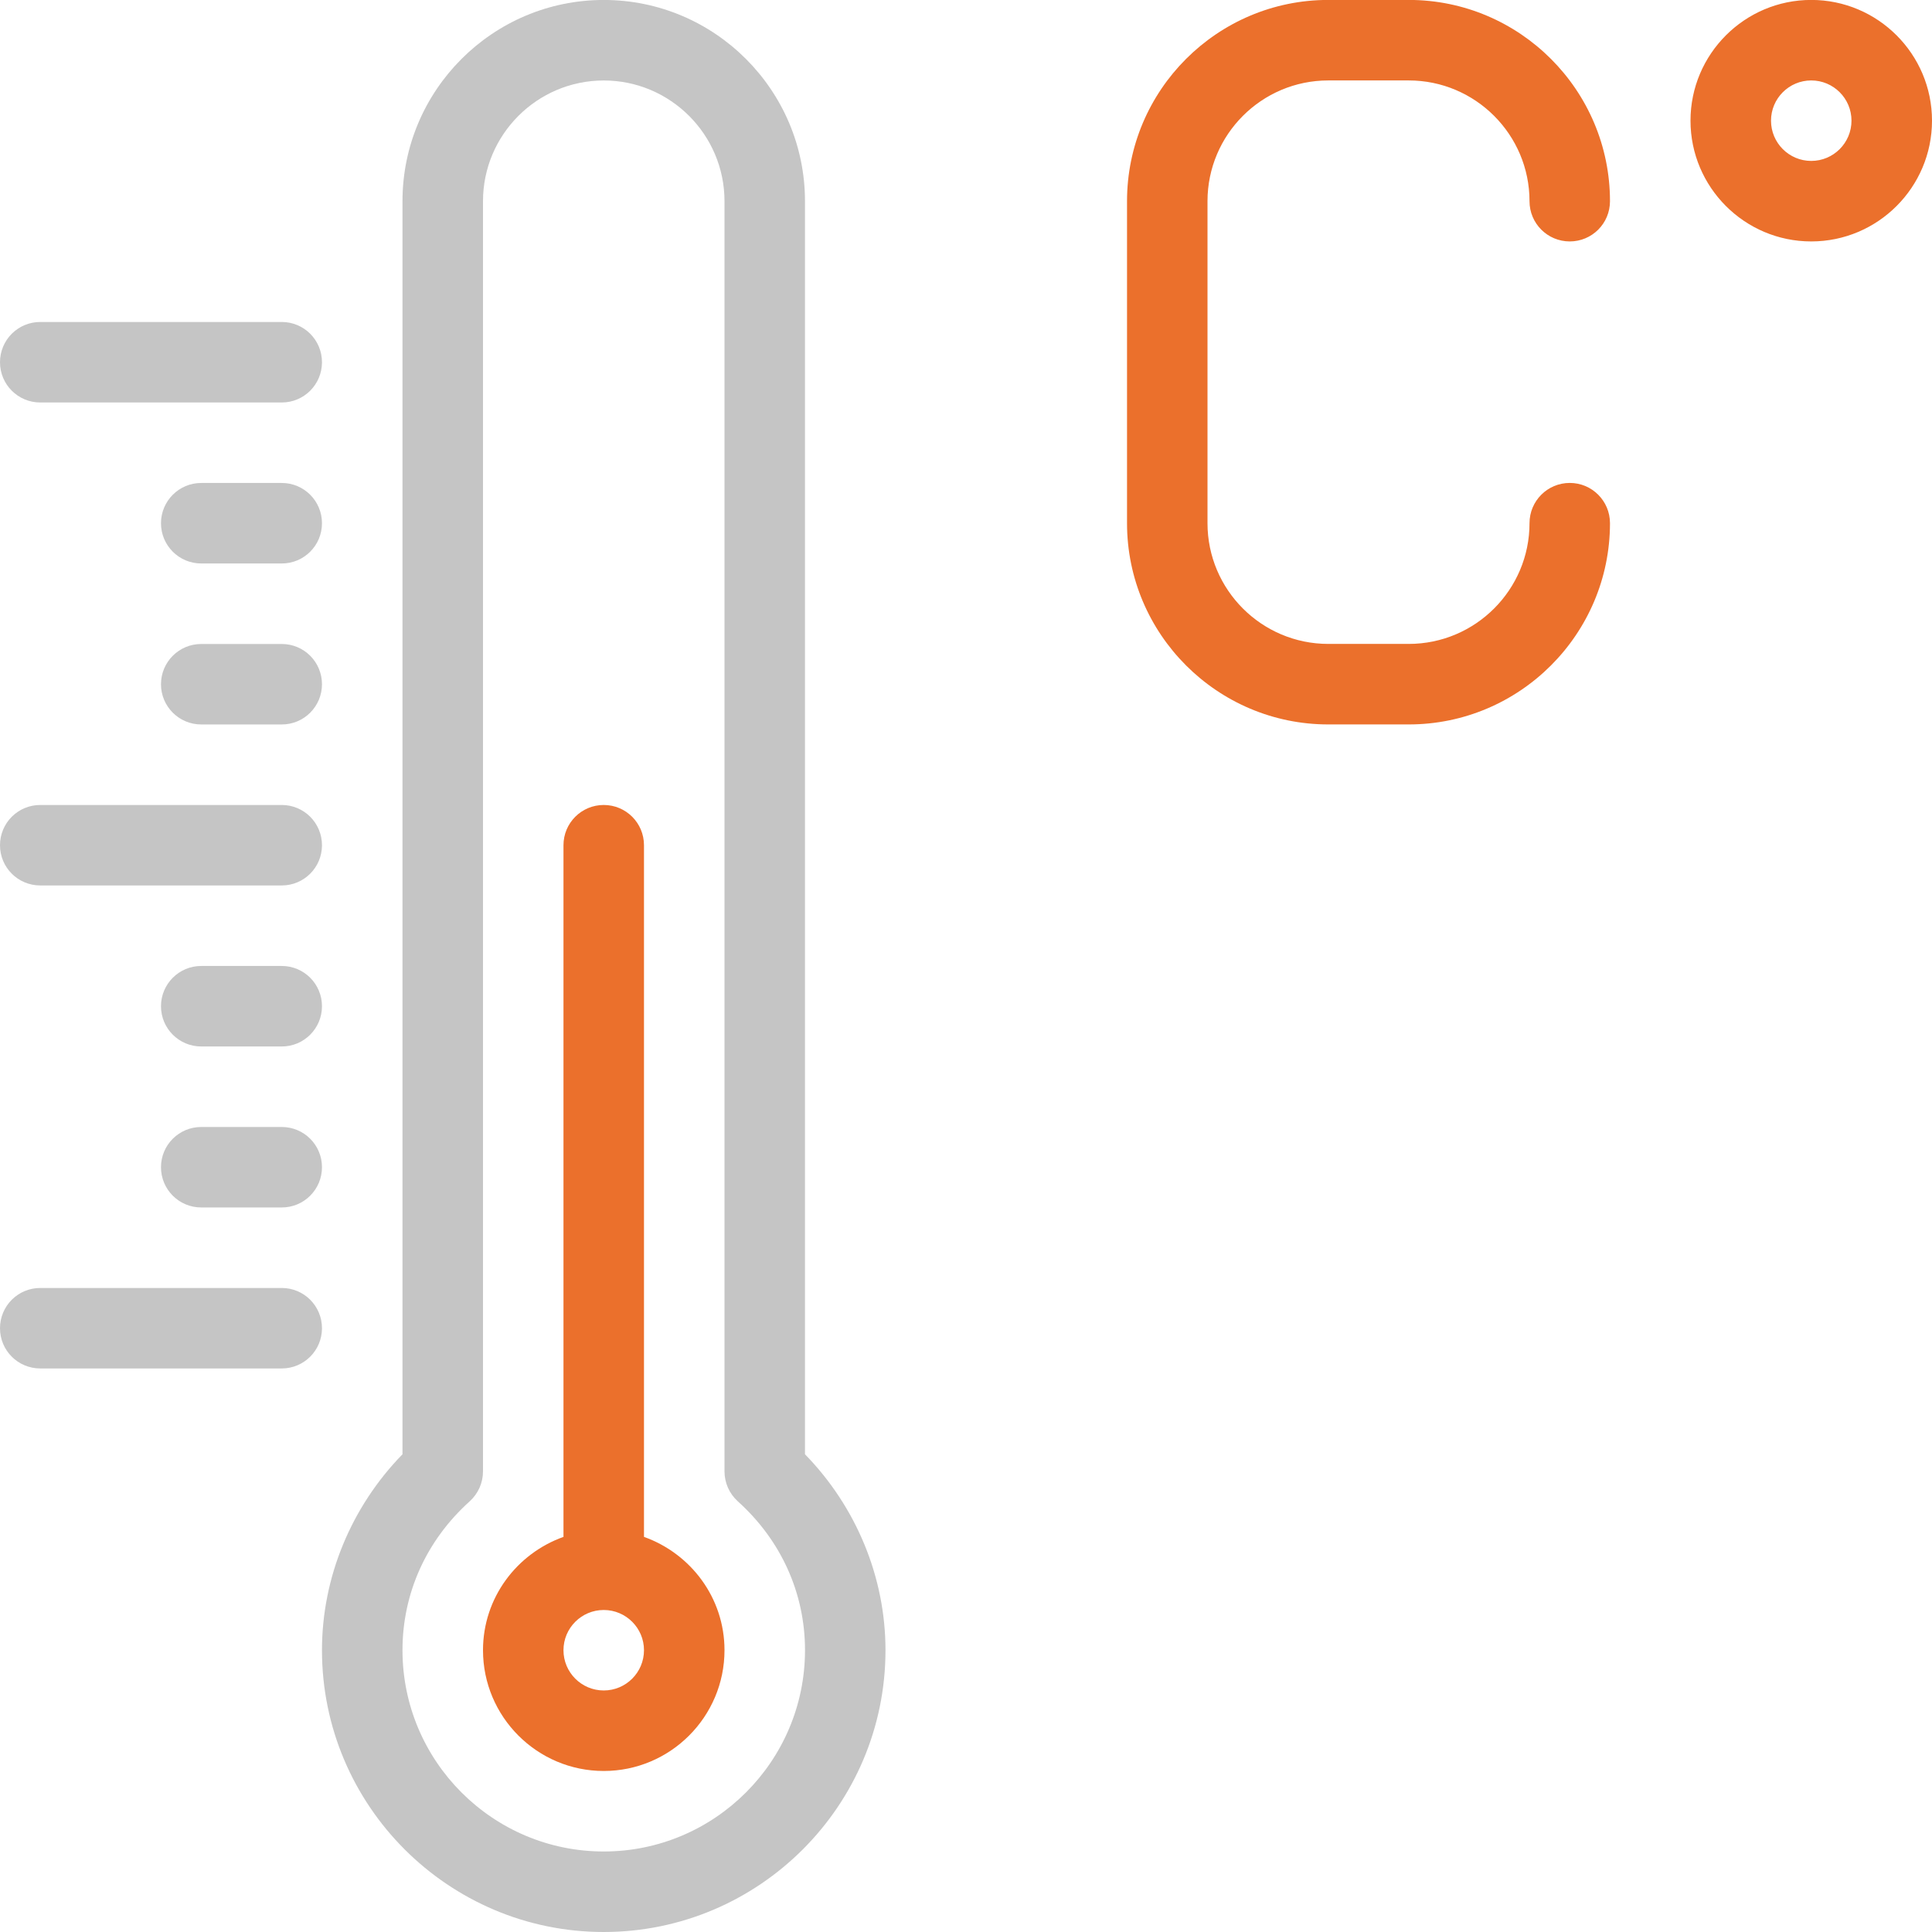
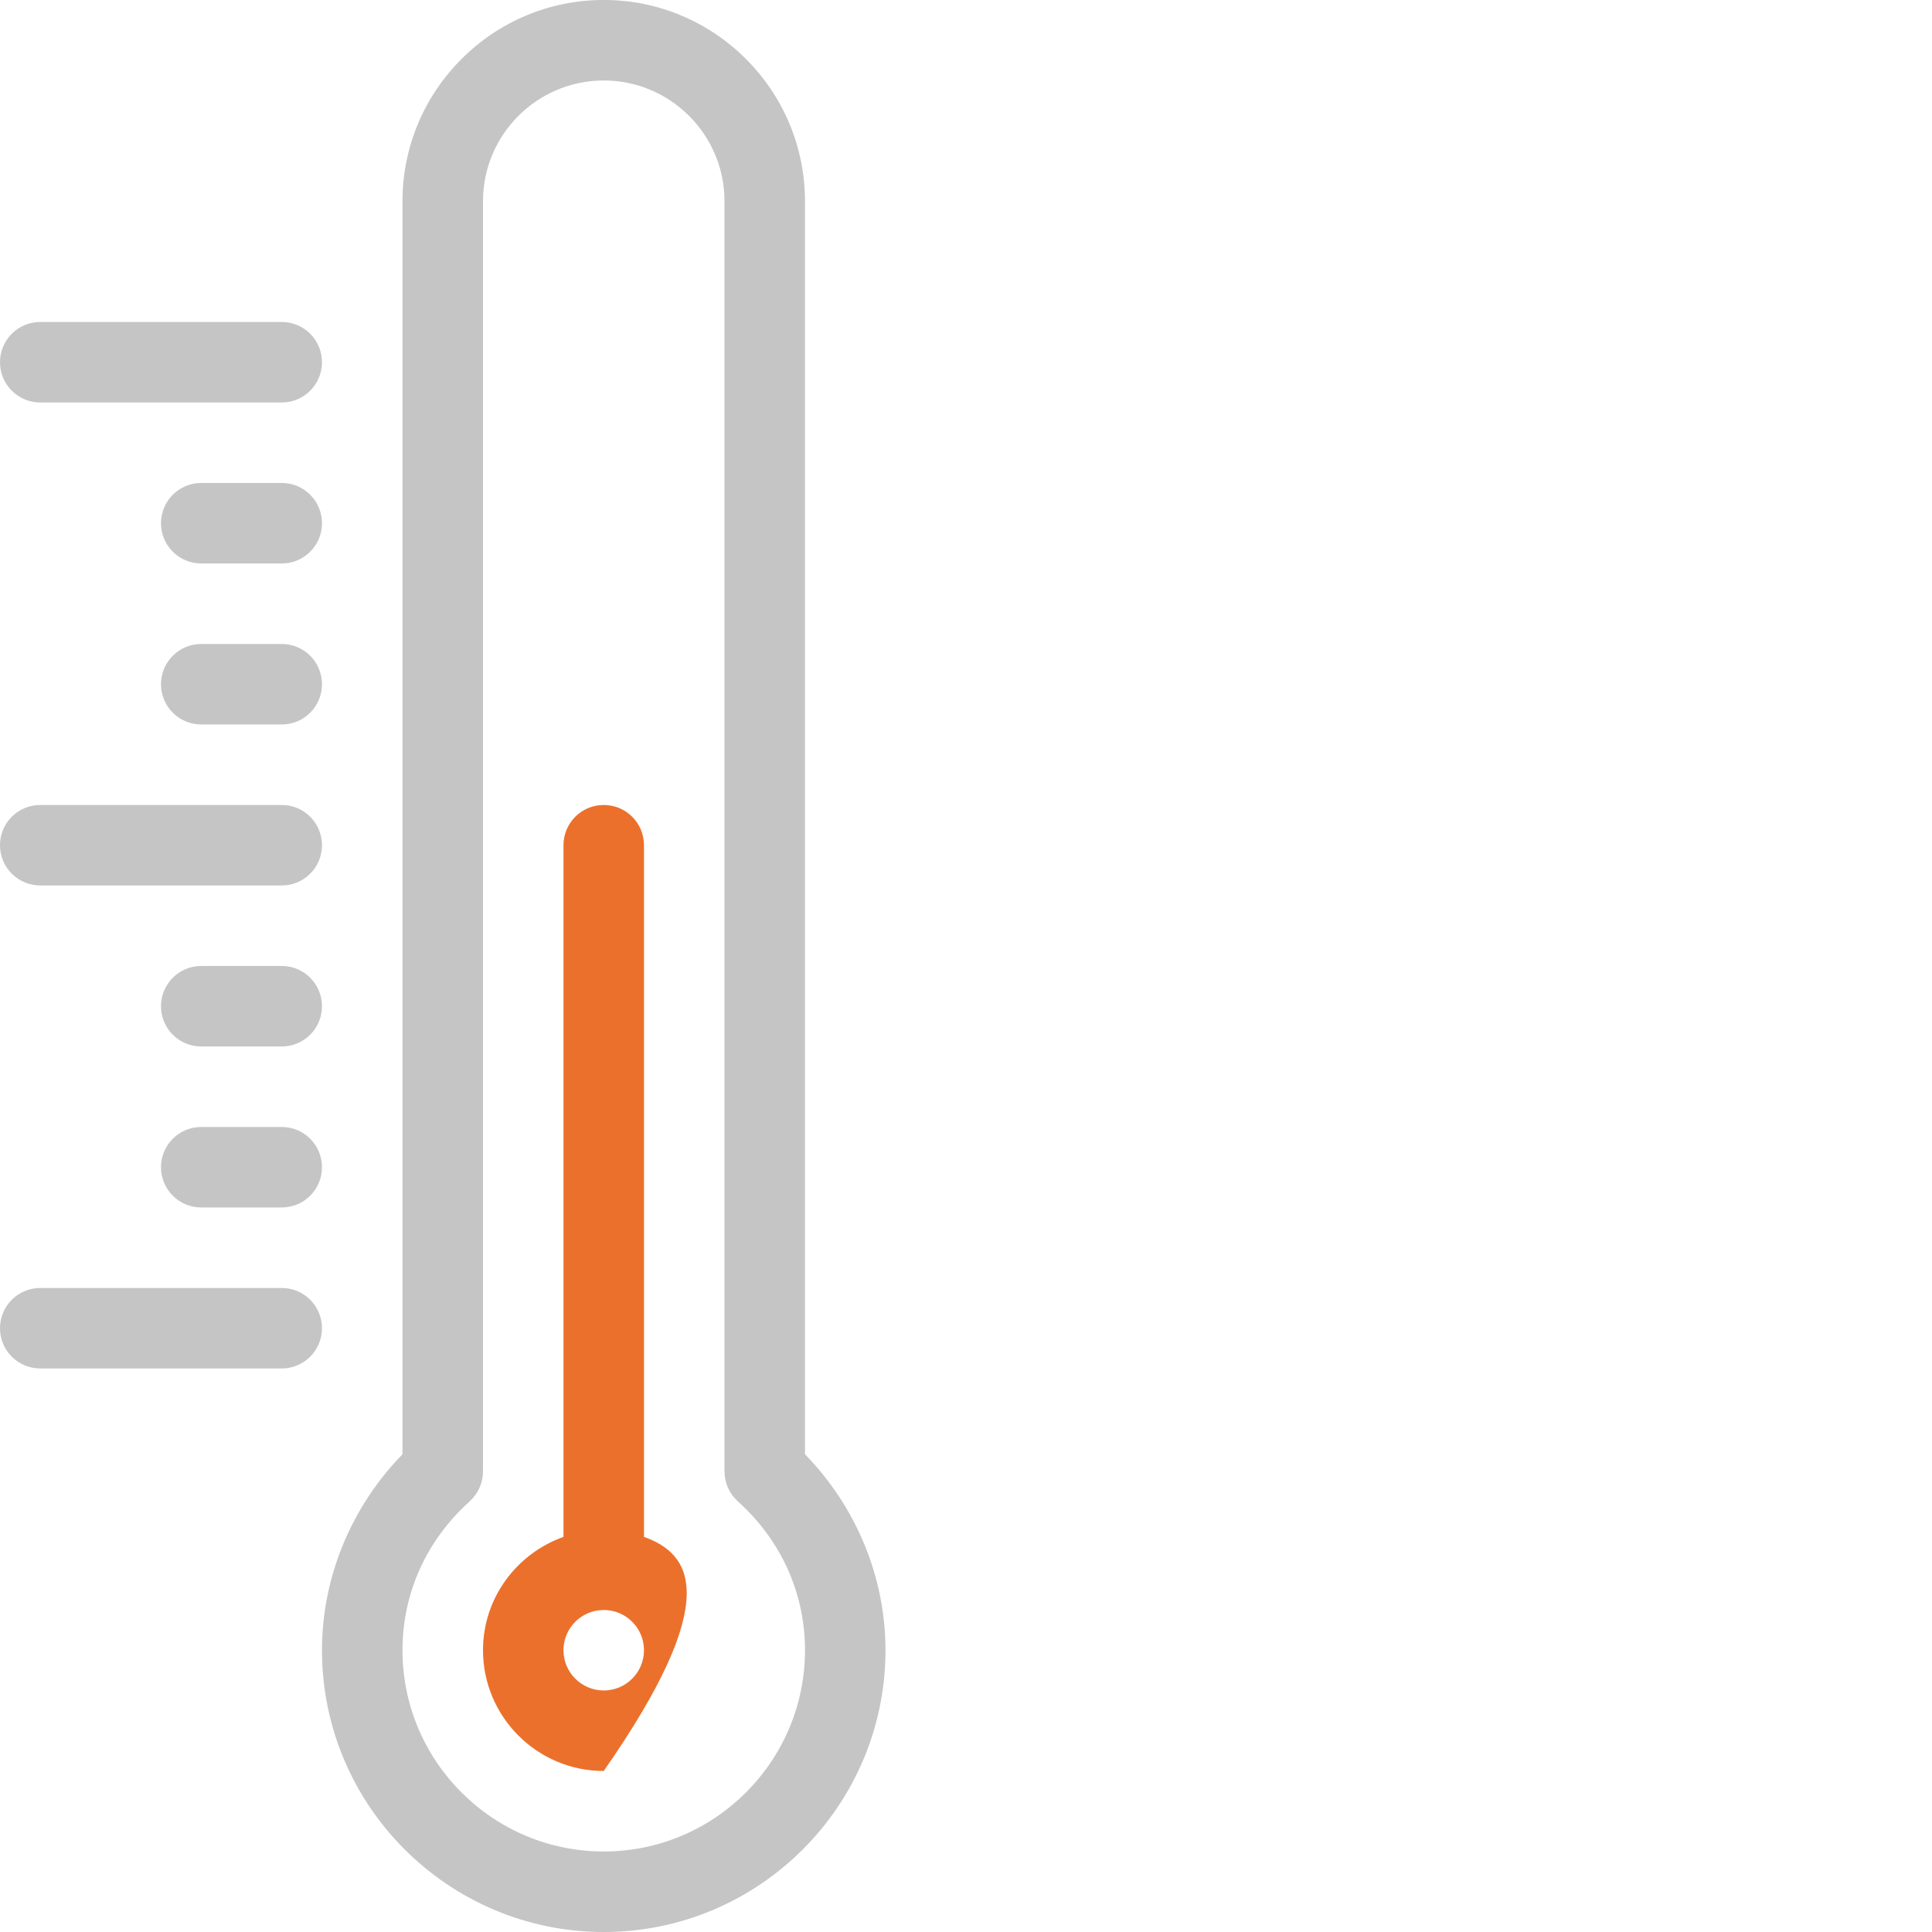
<svg xmlns="http://www.w3.org/2000/svg" preserveAspectRatio="xMidYMid" width="55" height="55" viewBox="0 0 55 55">
  <defs>
    <style>
      .cls-1 {
        fill: #c5c5c5;
      }

      .cls-1, .cls-2 {
        fill-rule: evenodd;
      }

      .cls-2 {
        fill: #eb702c;
      }
    </style>
  </defs>
  <g>
    <path d="M17.187,55.000 C12.765,55.000 9.166,51.401 9.166,46.978 C9.166,44.905 9.996,42.900 11.458,41.400 L11.458,5.728 C11.458,2.569 14.028,-0.001 17.187,-0.001 C20.346,-0.001 22.916,2.569 22.916,5.728 L22.916,41.400 C24.379,42.900 25.208,44.905 25.208,46.978 C25.208,51.401 21.609,55.000 17.187,55.000 ZM21.003,42.739 C20.763,42.521 20.625,42.212 20.625,41.887 L20.625,5.728 C20.625,3.833 19.083,2.291 17.187,2.291 C15.292,2.291 13.750,3.833 13.750,5.728 L13.750,41.887 C13.750,42.212 13.612,42.521 13.372,42.739 C12.137,43.850 11.458,45.356 11.458,46.978 C11.458,50.137 14.028,52.708 17.187,52.708 C20.346,52.708 22.916,50.137 22.917,46.978 C22.917,45.356 22.237,43.849 21.003,42.739 ZM8.021,38.957 L1.146,38.957 C0.512,38.957 -0.000,38.445 -0.000,37.812 C-0.000,37.178 0.512,36.666 1.146,36.666 L8.021,36.666 C8.654,36.666 9.166,37.178 9.166,37.812 C9.166,38.445 8.654,38.957 8.021,38.957 ZM8.021,34.374 L5.729,34.374 C5.096,34.374 4.583,33.862 4.583,33.228 C4.583,32.595 5.096,32.083 5.729,32.083 L8.021,32.083 C8.654,32.083 9.166,32.595 9.166,33.228 C9.166,33.862 8.654,34.374 8.021,34.374 ZM8.021,29.791 L5.729,29.791 C5.096,29.791 4.583,29.278 4.583,28.645 C4.583,28.012 5.096,27.499 5.729,27.499 L8.021,27.499 C8.654,27.499 9.166,28.012 9.166,28.645 C9.166,29.278 8.654,29.791 8.021,29.791 ZM8.021,25.207 L1.146,25.207 C0.512,25.207 -0.000,24.695 -0.000,24.062 C-0.000,23.428 0.512,22.916 1.146,22.916 L8.021,22.916 C8.654,22.916 9.166,23.428 9.166,24.062 C9.166,24.695 8.654,25.207 8.021,25.207 ZM8.021,20.624 L5.729,20.624 C5.096,20.624 4.583,20.112 4.583,19.479 C4.583,18.845 5.096,18.333 5.729,18.333 L8.021,18.333 C8.654,18.333 9.166,18.845 9.166,19.479 C9.166,20.112 8.654,20.624 8.021,20.624 ZM8.021,16.041 L5.729,16.041 C5.096,16.041 4.583,15.529 4.583,14.895 C4.583,14.262 5.096,13.749 5.729,13.749 L8.021,13.749 C8.654,13.749 9.166,14.262 9.166,14.895 C9.166,15.529 8.654,16.041 8.021,16.041 ZM8.021,11.458 L1.146,11.458 C0.512,11.458 -0.000,10.945 -0.000,10.312 C-0.000,9.678 0.512,9.166 1.146,9.166 L8.021,9.166 C8.654,9.166 9.166,9.678 9.166,10.312 C9.166,10.945 8.654,11.458 8.021,11.458 Z" class="cls-1" />
-     <path d="M18.333,43.752 L18.333,24.062 C18.333,23.428 17.821,22.916 17.187,22.916 C16.554,22.916 16.041,23.428 16.041,24.062 L16.041,43.752 C14.711,44.227 13.750,45.486 13.750,46.978 C13.750,48.874 15.292,50.416 17.187,50.416 C19.083,50.416 20.625,48.874 20.625,46.978 C20.625,45.486 19.664,44.227 18.333,43.752 ZM17.187,48.124 C16.555,48.124 16.041,47.611 16.041,46.978 C16.041,46.346 16.555,45.833 17.187,45.833 C17.819,45.833 18.333,46.346 18.333,46.978 C18.333,47.611 17.820,48.124 17.187,48.124 Z" class="cls-2" />
-     <path d="M51.562,6.873 C49.667,6.873 48.125,5.331 48.125,3.435 C48.125,1.540 49.667,-0.002 51.562,-0.002 C53.458,-0.002 55.000,1.540 55.000,3.435 C55.000,5.331 53.458,6.873 51.562,6.873 ZM51.562,2.290 C50.930,2.290 50.417,2.803 50.417,3.435 C50.417,4.068 50.930,4.581 51.562,4.581 C52.195,4.581 52.708,4.068 52.708,3.435 C52.708,2.803 52.195,2.290 51.562,2.290 ZM44.688,6.873 C44.054,6.873 43.542,6.361 43.542,5.728 C43.542,3.832 42.000,2.290 40.104,2.290 L37.813,2.290 C35.917,2.290 34.375,3.832 34.375,5.728 L34.375,14.894 C34.375,16.789 35.917,18.331 37.813,18.331 L40.104,18.331 C42.000,18.331 43.542,16.789 43.542,14.894 C43.542,14.261 44.054,13.748 44.688,13.748 C45.321,13.748 45.833,14.261 45.833,14.894 C45.833,18.053 43.263,20.623 40.104,20.623 L37.813,20.623 C34.654,20.623 32.084,18.053 32.084,14.894 L32.084,5.728 C32.084,2.568 34.654,-0.002 37.813,-0.002 L40.105,-0.002 C43.263,-0.002 45.833,2.568 45.833,5.728 C45.833,6.361 45.321,6.873 44.688,6.873 Z" class="cls-2" />
+     <path d="M18.333,43.752 L18.333,24.062 C18.333,23.428 17.821,22.916 17.187,22.916 C16.554,22.916 16.041,23.428 16.041,24.062 L16.041,43.752 C14.711,44.227 13.750,45.486 13.750,46.978 C13.750,48.874 15.292,50.416 17.187,50.416 C20.625,45.486 19.664,44.227 18.333,43.752 ZM17.187,48.124 C16.555,48.124 16.041,47.611 16.041,46.978 C16.041,46.346 16.555,45.833 17.187,45.833 C17.819,45.833 18.333,46.346 18.333,46.978 C18.333,47.611 17.820,48.124 17.187,48.124 Z" class="cls-2" />
  </g>
</svg>